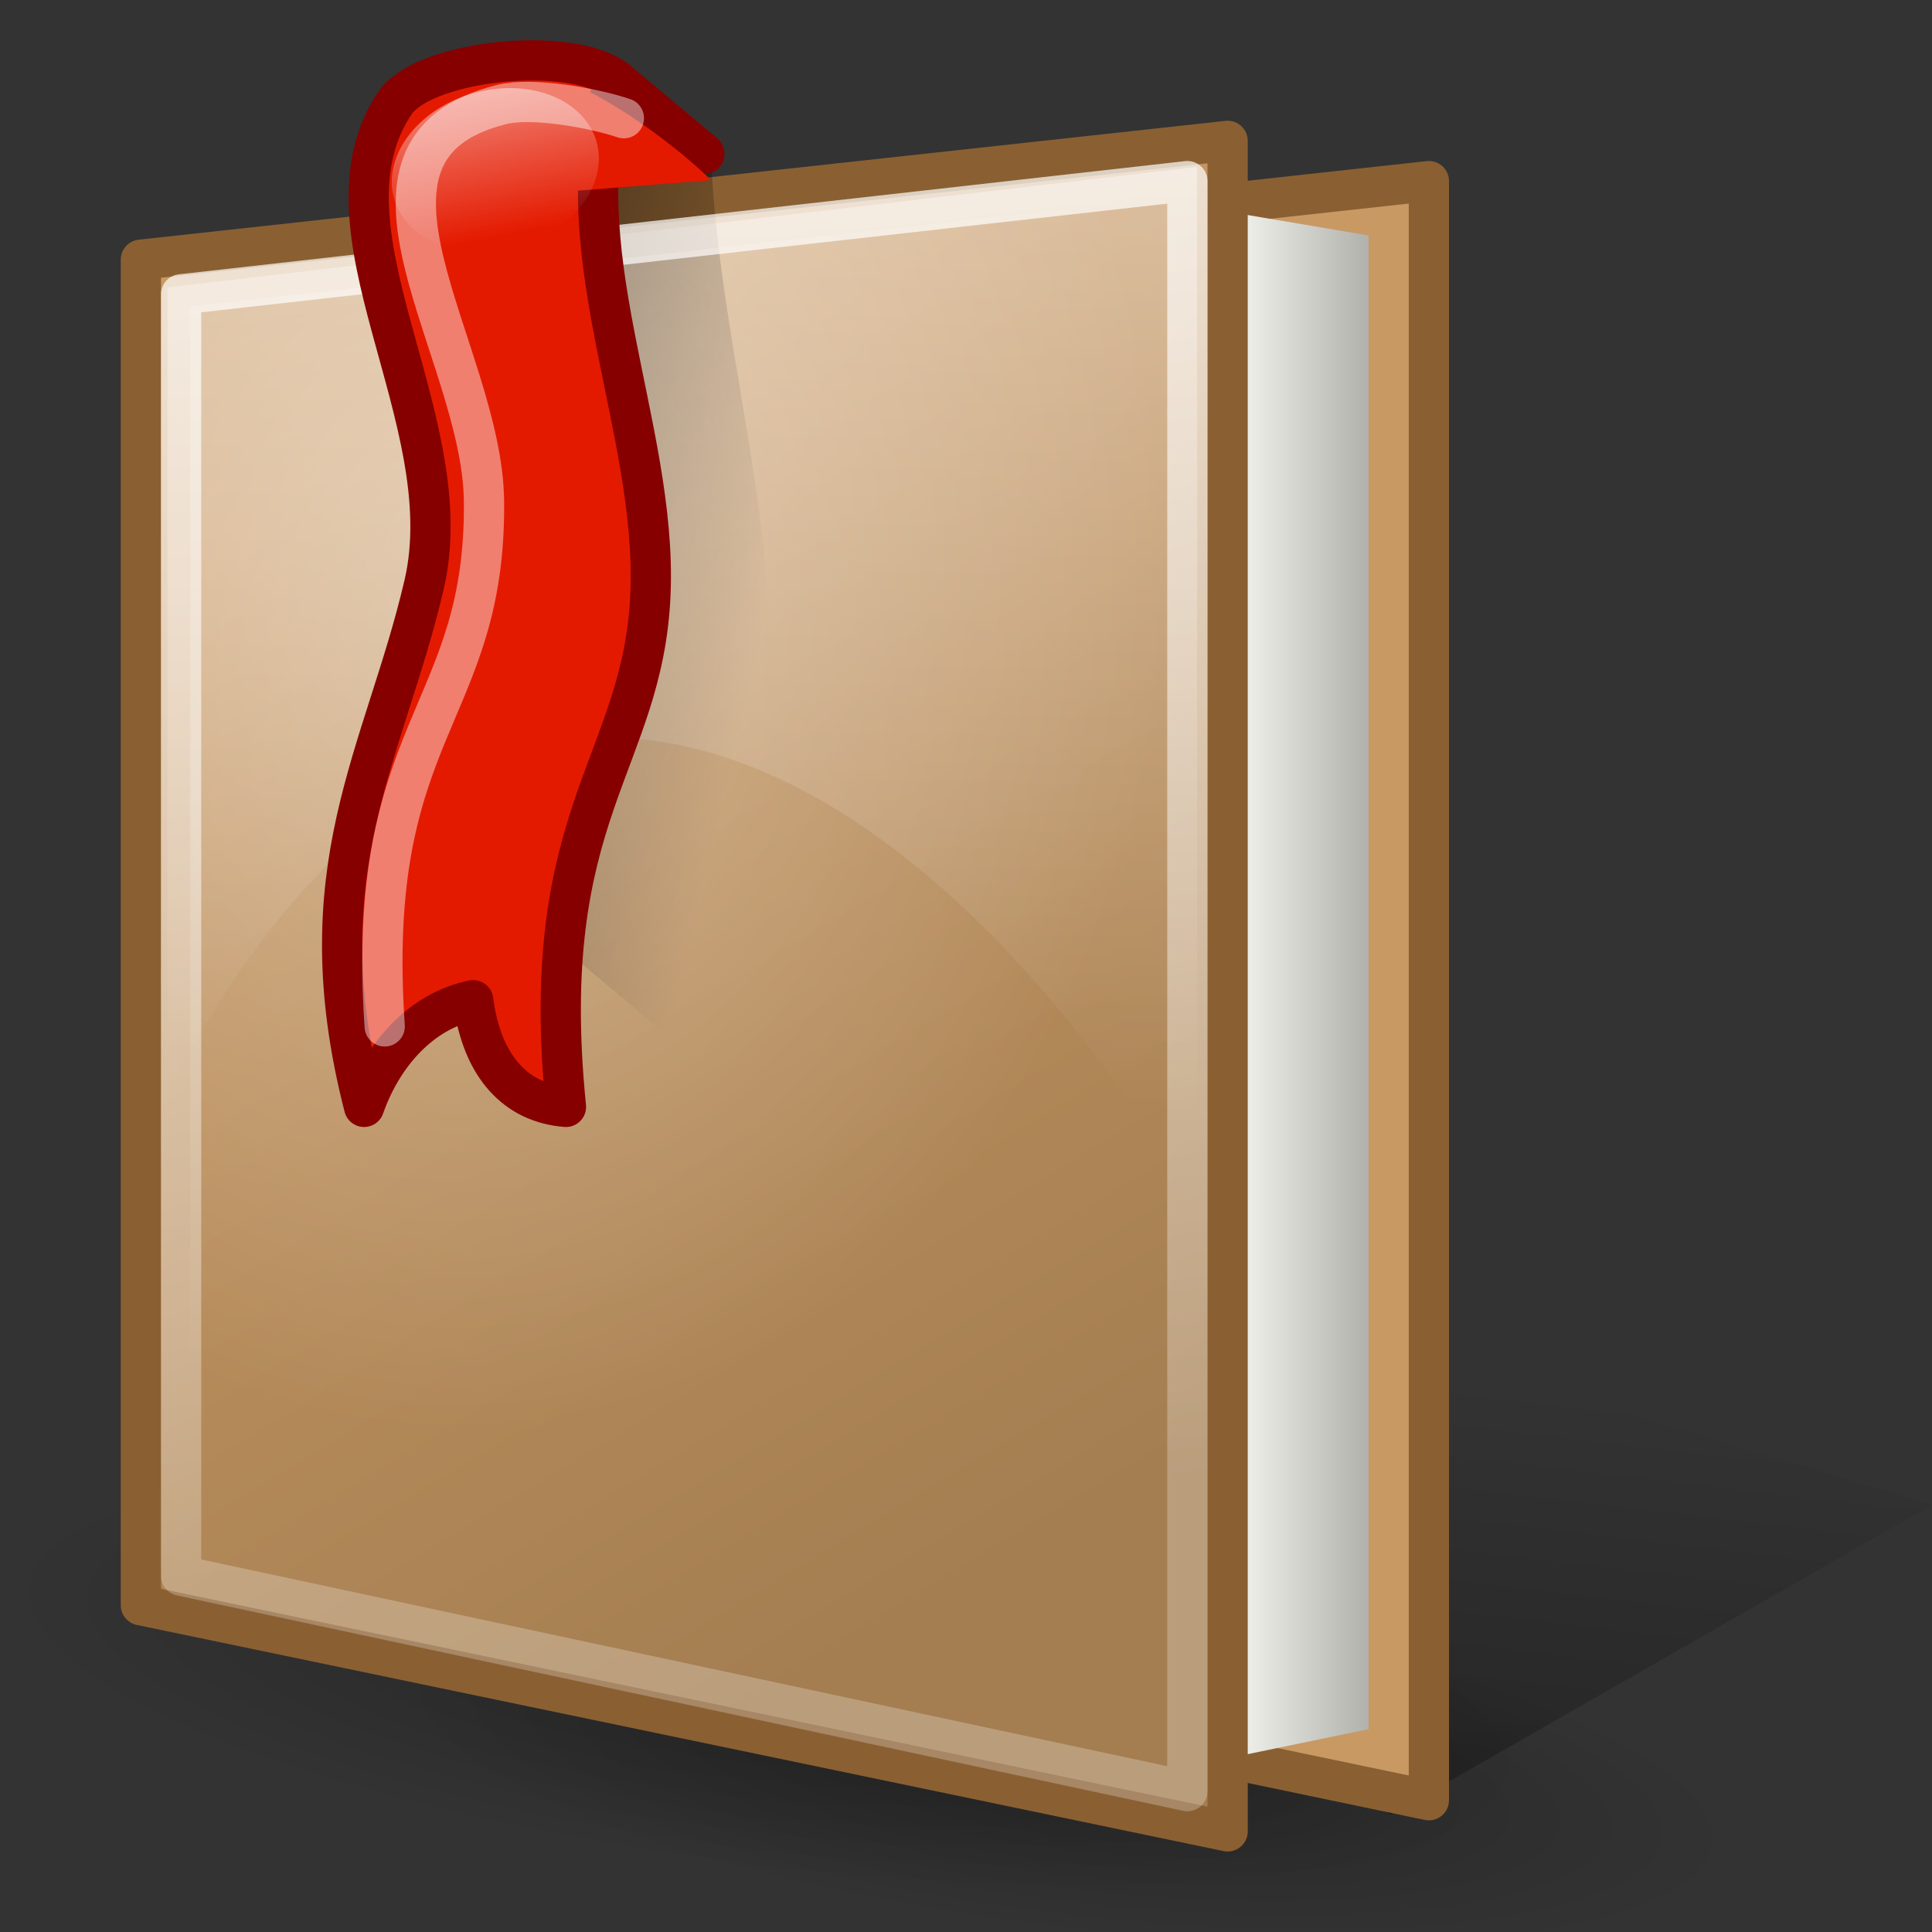
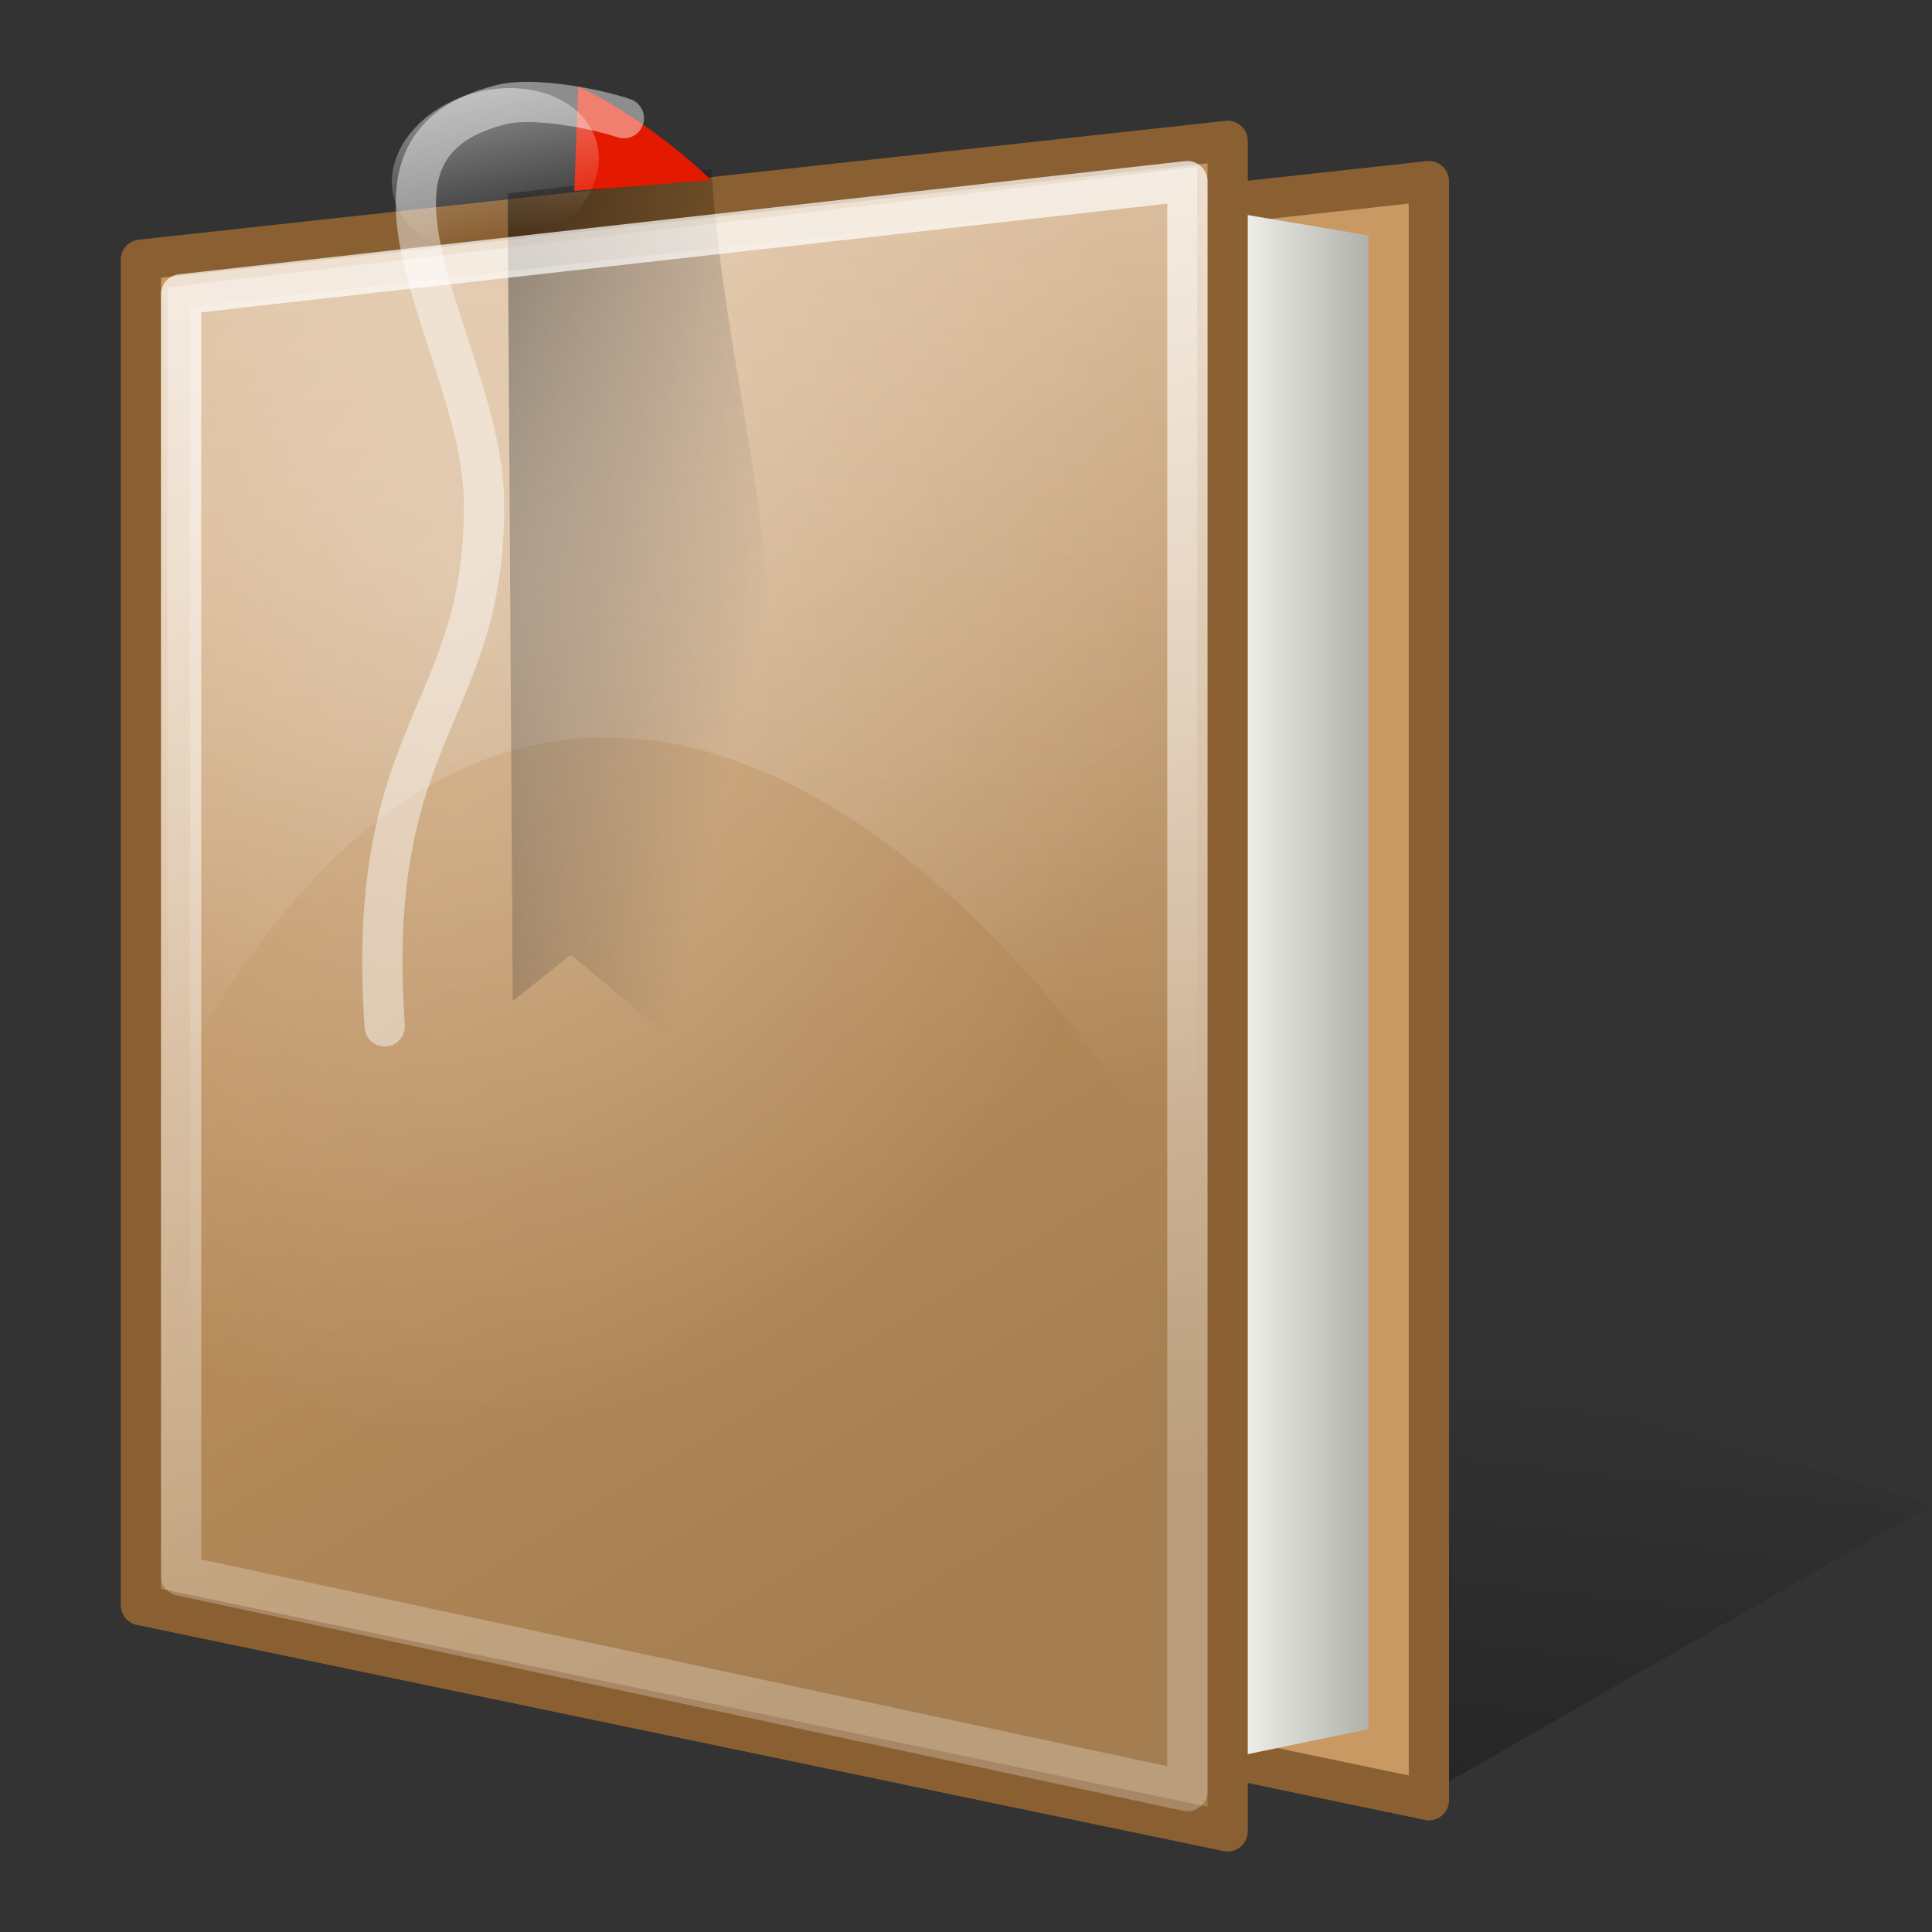
<svg xmlns="http://www.w3.org/2000/svg" xmlns:xlink="http://www.w3.org/1999/xlink" viewBox="0 0 48 48">
  <rect x="0" y="0" width="48" height="48" fill="#333333" stroke="none" />
  <defs>
    <linearGradient id="i">
      <stop offset="0" stop-color="white" stop-opacity=".352" />
      <stop offset="1" stop-color="white" stop-opacity="0" />
    </linearGradient>
    <linearGradient id="h">
      <stop offset="0" stop-color="white" stop-opacity=".82" />
      <stop offset="1" stop-color="white" stop-opacity=".247" />
    </linearGradient>
    <linearGradient id="c">
      <stop offset="0" stop-color="#000" stop-opacity=".26" />
      <stop offset="1" stop-color="#000" stop-opacity="0" />
    </linearGradient>
    <linearGradient id="b">
      <stop offset="0" stop-color="#000" stop-opacity=".656" />
      <stop offset="1" stop-color="#000" stop-opacity="0" />
    </linearGradient>
    <linearGradient id="d">
      <stop offset="0" stop-color="#000" stop-opacity=".573" />
      <stop offset="1" stop-color="#000" stop-opacity="0" />
    </linearGradient>
    <linearGradient id="a">
      <stop offset="0" stop-color="#fff" stop-opacity=".75" />
      <stop offset="1" stop-color="#fff" stop-opacity="0" />
    </linearGradient>
    <linearGradient id="e">
      <stop offset="0" stop-color="#fff" stop-opacity=".624" />
      <stop offset="1" stop-color="#fff" stop-opacity="0" />
    </linearGradient>
    <linearGradient id="f">
      <stop offset="0" stop-color="#a47e51" stop-opacity="1" />
      <stop offset="1" stop-color="#c99964" stop-opacity="1" />
    </linearGradient>
    <linearGradient id="g">
      <stop offset="0" stop-color="#f4f4ee" stop-opacity="1" />
      <stop offset="1" stop-color="#b2b2ad" stop-opacity="1" />
    </linearGradient>
    <linearGradient xlink:href="#a" id="t" gradientUnits="userSpaceOnUse" x1="53.609" y1="5.686" x2="54.79" y2="20.814" />
    <linearGradient xlink:href="#b" id="m" x1="71.793" y1="154.923" x2="77.934" y2="92.103" gradientUnits="userSpaceOnUse" gradientTransform="matrix(0.339,0,0,0.407,4.945,-3.794)" />
    <radialGradient xlink:href="#c" id="l" cx="53.845" cy="116.428" fx="53.845" fy="116.428" r="47.232" gradientTransform="matrix(1,3.447763e-17,-8.025806e-18,0.225,-1.024164e-15,90.232)" gradientUnits="userSpaceOnUse" />
    <radialGradient xlink:href="#c" id="k" gradientUnits="userSpaceOnUse" gradientTransform="matrix(1,6.444904e-17,2.146721e-18,0.225,5.351228e-15,90.232)" cx="53.845" cy="116.428" fx="53.845" fy="116.428" r="47.232" />
    <linearGradient xlink:href="#d" id="q" gradientUnits="userSpaceOnUse" x1="46.052" y1="36.369" x2="70.385" y2="42.059" gradientTransform="matrix(0.407,0,0,0.407,-9.584,-1.874)" />
    <linearGradient xlink:href="#e" id="p" gradientUnits="userSpaceOnUse" x1="60.785" y1="-20.289" x2="59.115" y2="71.891" gradientTransform="matrix(0.407,0,0,0.407,-9.584,-1.874)" />
    <linearGradient xlink:href="#f" id="o" gradientUnits="userSpaceOnUse" x1="85.963" y1="99.661" x2="45.107" y2="33.063" gradientTransform="matrix(0.41,0,0,0.403,-9.758,-1.738)" />
    <linearGradient xlink:href="#g" id="n" gradientUnits="userSpaceOnUse" gradientTransform="matrix(0.409,0,0,0.4,-10.461,-1.61)" x1="100.605" y1="65.299" x2="108.635" y2="65.299" />
    <linearGradient xlink:href="#h" id="r" x1="4.753" y1="6.451" x2="16.297" y2="104.357" gradientUnits="userSpaceOnUse" gradientTransform="matrix(0.421,0,0,0.414,-0.841,-3.797)" />
    <radialGradient xlink:href="#i" id="s" cx="27.904" cy="52.201" fx="27.904" fy="52.201" r="32.945" gradientTransform="matrix(0.54,6.317062e-17,4.307866e-11,0.657,-3.742,-20.197)" gradientUnits="userSpaceOnUse" />
    <linearGradient id="j">
      <stop offset="0" stop-color="white" stop-opacity="1" />
      <stop offset="0.5" stop-color="#fffc9d" stop-opacity=".973" />
      <stop offset="0.75" stop-color="#fff409" stop-opacity=".677" />
      <stop offset="1" stop-color="#fff409" stop-opacity="0" />
    </linearGradient>
    <radialGradient xlink:href="#j" gradientUnits="userSpaceOnUse" cx="27.931" cy="18.125" fx="27.931" fy="18.125" r="9.192" />
  </defs>
-   <path style="marker:none" d="M 101.077 116.428 A 47.232 10.627 0 1 1  6.613,116.428 A 47.232 10.627 0 1 1  101.077 116.428 z" transform="matrix(0.353,4.405763e-2,-4.895288e-2,0.393,13.186,-4.335)" opacity="1" color="#000" fill="url(#k)" fill-opacity="1" fill-rule="evenodd" stroke="none" stroke-width="1" stroke-linecap="round" stroke-linejoin="round" marker-start="none" marker-mid="none" marker-end="none" stroke-miterlimit="4" stroke-dasharray="none" stroke-dashoffset="0" stroke-opacity="1" visibility="visible" display="inline" overflow="visible" />
-   <path style="marker:none" d="M 101.077 116.428 A 47.232 10.627 0 1 1  6.613,116.428 A 47.232 10.627 0 1 1  101.077 116.428 z" transform="matrix(0.404,5.042247e-2,-5.602502e-2,0.449,3.859,-13.301)" opacity="1" color="#000" fill="url(#l)" fill-opacity="1" fill-rule="evenodd" stroke="none" stroke-width="1" stroke-linecap="round" stroke-linejoin="round" marker-start="none" marker-mid="none" marker-end="none" stroke-miterlimit="4" stroke-dasharray="none" stroke-dashoffset="0" stroke-opacity="1" visibility="visible" display="inline" overflow="visible" />
-   <path d="M 34.555,45.086 L 48,37.388 L 30.074,32 L 29.273,41.814 L 34.555,45.086 z " fill="url(#m)" fill-opacity="1" fill-rule="evenodd" stroke="none" stroke-width=".25pt" stroke-linecap="butt" stroke-linejoin="miter" stroke-opacity="1" />
+   <path d="M 34.555,45.086 L 48,37.388 L 30.074,32 L 29.273,41.814 z " fill="url(#m)" fill-opacity="1" fill-rule="evenodd" stroke="none" stroke-width=".25pt" stroke-linecap="butt" stroke-linejoin="miter" stroke-opacity="1" />
  <path d="M 9.706,7.328 L 9.706,39.344 L 35.5,44.726 L 35.5,4.5 L 9.706,7.328 z " fill="#c99964" fill-opacity="1" fill-rule="evenodd" stroke="#8a6032" stroke-width="1" stroke-linecap="round" stroke-linejoin="round" stroke-miterlimit="4" stroke-dasharray="none" stroke-opacity="1" />
  <path d="M 3.361,7.266 L 3.361,39.278 L 28.974,44 L 34,42.961 L 34,5.85 L 28.974,5 L 3.361,7.266 z " fill="url(#n)" fill-opacity="1" fill-rule="evenodd" stroke="none" stroke-width=".25pt" stroke-linecap="butt" stroke-linejoin="miter" stroke-opacity="1" />
  <path d="M 3.5,6.452 L 3.5,39.881 L 30.5,45.5 L 30.5,3.5 L 3.5,6.452 z " fill="url(#o)" fill-opacity="1" fill-rule="evenodd" stroke="#8a6032" stroke-width="1" stroke-linecap="round" stroke-linejoin="round" stroke-miterlimit="4" stroke-dasharray="none" stroke-opacity="1" />
  <path d="M 4.16,7.141 L 4.16,27.144 C 12.007,12.04 22.983,18.571 29.742,30.001 L 29.742,4.147 L 4.16,7.141 z " fill="url(#p)" fill-opacity="1" fill-rule="evenodd" stroke="none" stroke-width=".25pt" stroke-linecap="butt" stroke-linejoin="miter" stroke-opacity="1" />
  <path d="M 17.681,4.202 C 17.885,8.094 19.11,12.394 19.093,15.725 C 19.076,19.056 17.205,22.846 17.069,26.126 L 14.182,23.72 L 12.739,24.875 L 12.613,4.809 L 17.681,4.202 z " fill="url(#q)" fill-opacity="1" fill-rule="evenodd" stroke="none" stroke-width=".25pt" stroke-linecap="butt" stroke-linejoin="miter" stroke-opacity="1" />
  <path d="M 4.5,7.312 L 4.5,39.149 L 29.5,44.5 L 29.5,4.5 L 4.5,7.312 z " fill="none" fill-opacity="1" fill-rule="evenodd" stroke="url(#r)" stroke-width="1" stroke-linecap="round" stroke-linejoin="round" stroke-miterlimit="4" stroke-dasharray="none" stroke-opacity="1" />
  <path d="M 4.726,7.614 L 4.726,38.29 L 29.111,43.447 L 29.111,4.905 L 4.726,7.614 z " fill="url(#s)" fill-opacity="1" fill-rule="evenodd" stroke="none" stroke-width="3" stroke-linecap="round" stroke-linejoin="round" stroke-miterlimit="4" stroke-dasharray="none" stroke-opacity="1" />
-   <path d="M 17.5,3.822 L 15.289,1.969 C 13.902,6.107 16.34,10.558 16.16,14.766 C 15.979,18.974 13.323,20.198 14.061,27.5 C 12.837,27.406 11.973,26.522 11.756,24.85 C 10.445,25.117 9.494,26.222 9.046,27.5 C 7.53,21.598 9.55,18.753 10.537,14.527 C 11.501,10.395 7.65,5.659 9.849,2.507 C 10.669,1.475 14.173,1.132 15.28,1.973 C 16.139,2.671 16.642,3.124 17.5,3.822 z " fill="#e41a00" fill-opacity="1" fill-rule="evenodd" stroke="#860000" stroke-width="1" stroke-linecap="round" stroke-linejoin="round" stroke-miterlimit="4" stroke-dasharray="none" stroke-opacity="1" />
  <path d="M 17.666,4.474 L 14.27,4.743 L 14.365,2.151 C 15.378,2.601 16.79,3.618 17.666,4.474 z " fill="#e41a00" fill-opacity="1" fill-rule="evenodd" stroke="none" stroke-width=".25pt" stroke-linecap="butt" stroke-linejoin="miter" stroke-opacity="1" />
  <path style="marker:none" d="M 61.875 16.649 A 6.317 4.959 0 1 1  49.24,16.649 A 6.317 4.959 0 1 1  61.875 16.649 z" transform="matrix(0.407,-4.569305e-2,0,0.407,-10.306,-9.201011e-3)" color="#000" fill="url(#t)" fill-opacity="1" fill-rule="evenodd" stroke="none" stroke-width="1" stroke-linecap="round" stroke-linejoin="round" marker-start="none" marker-mid="none" marker-end="none" stroke-miterlimit="4" stroke-dasharray="none" stroke-dashoffset="0" stroke-opacity="1" visibility="visible" display="inline" overflow="visible" />
  <path d="M 9.558,25.5 C 9.049,18.066 12.081,17.783 12.025,12.45 C 11.985,8.704 7.956,3.716 12.468,2.595 C 13.212,2.41 14.719,2.674 15.5,2.937" fill="none" fill-opacity=".75" fill-rule="evenodd" stroke="#fff" stroke-width="1" stroke-linecap="round" stroke-linejoin="miter" stroke-miterlimit="4" stroke-dasharray="none" stroke-opacity=".438" />
</svg>